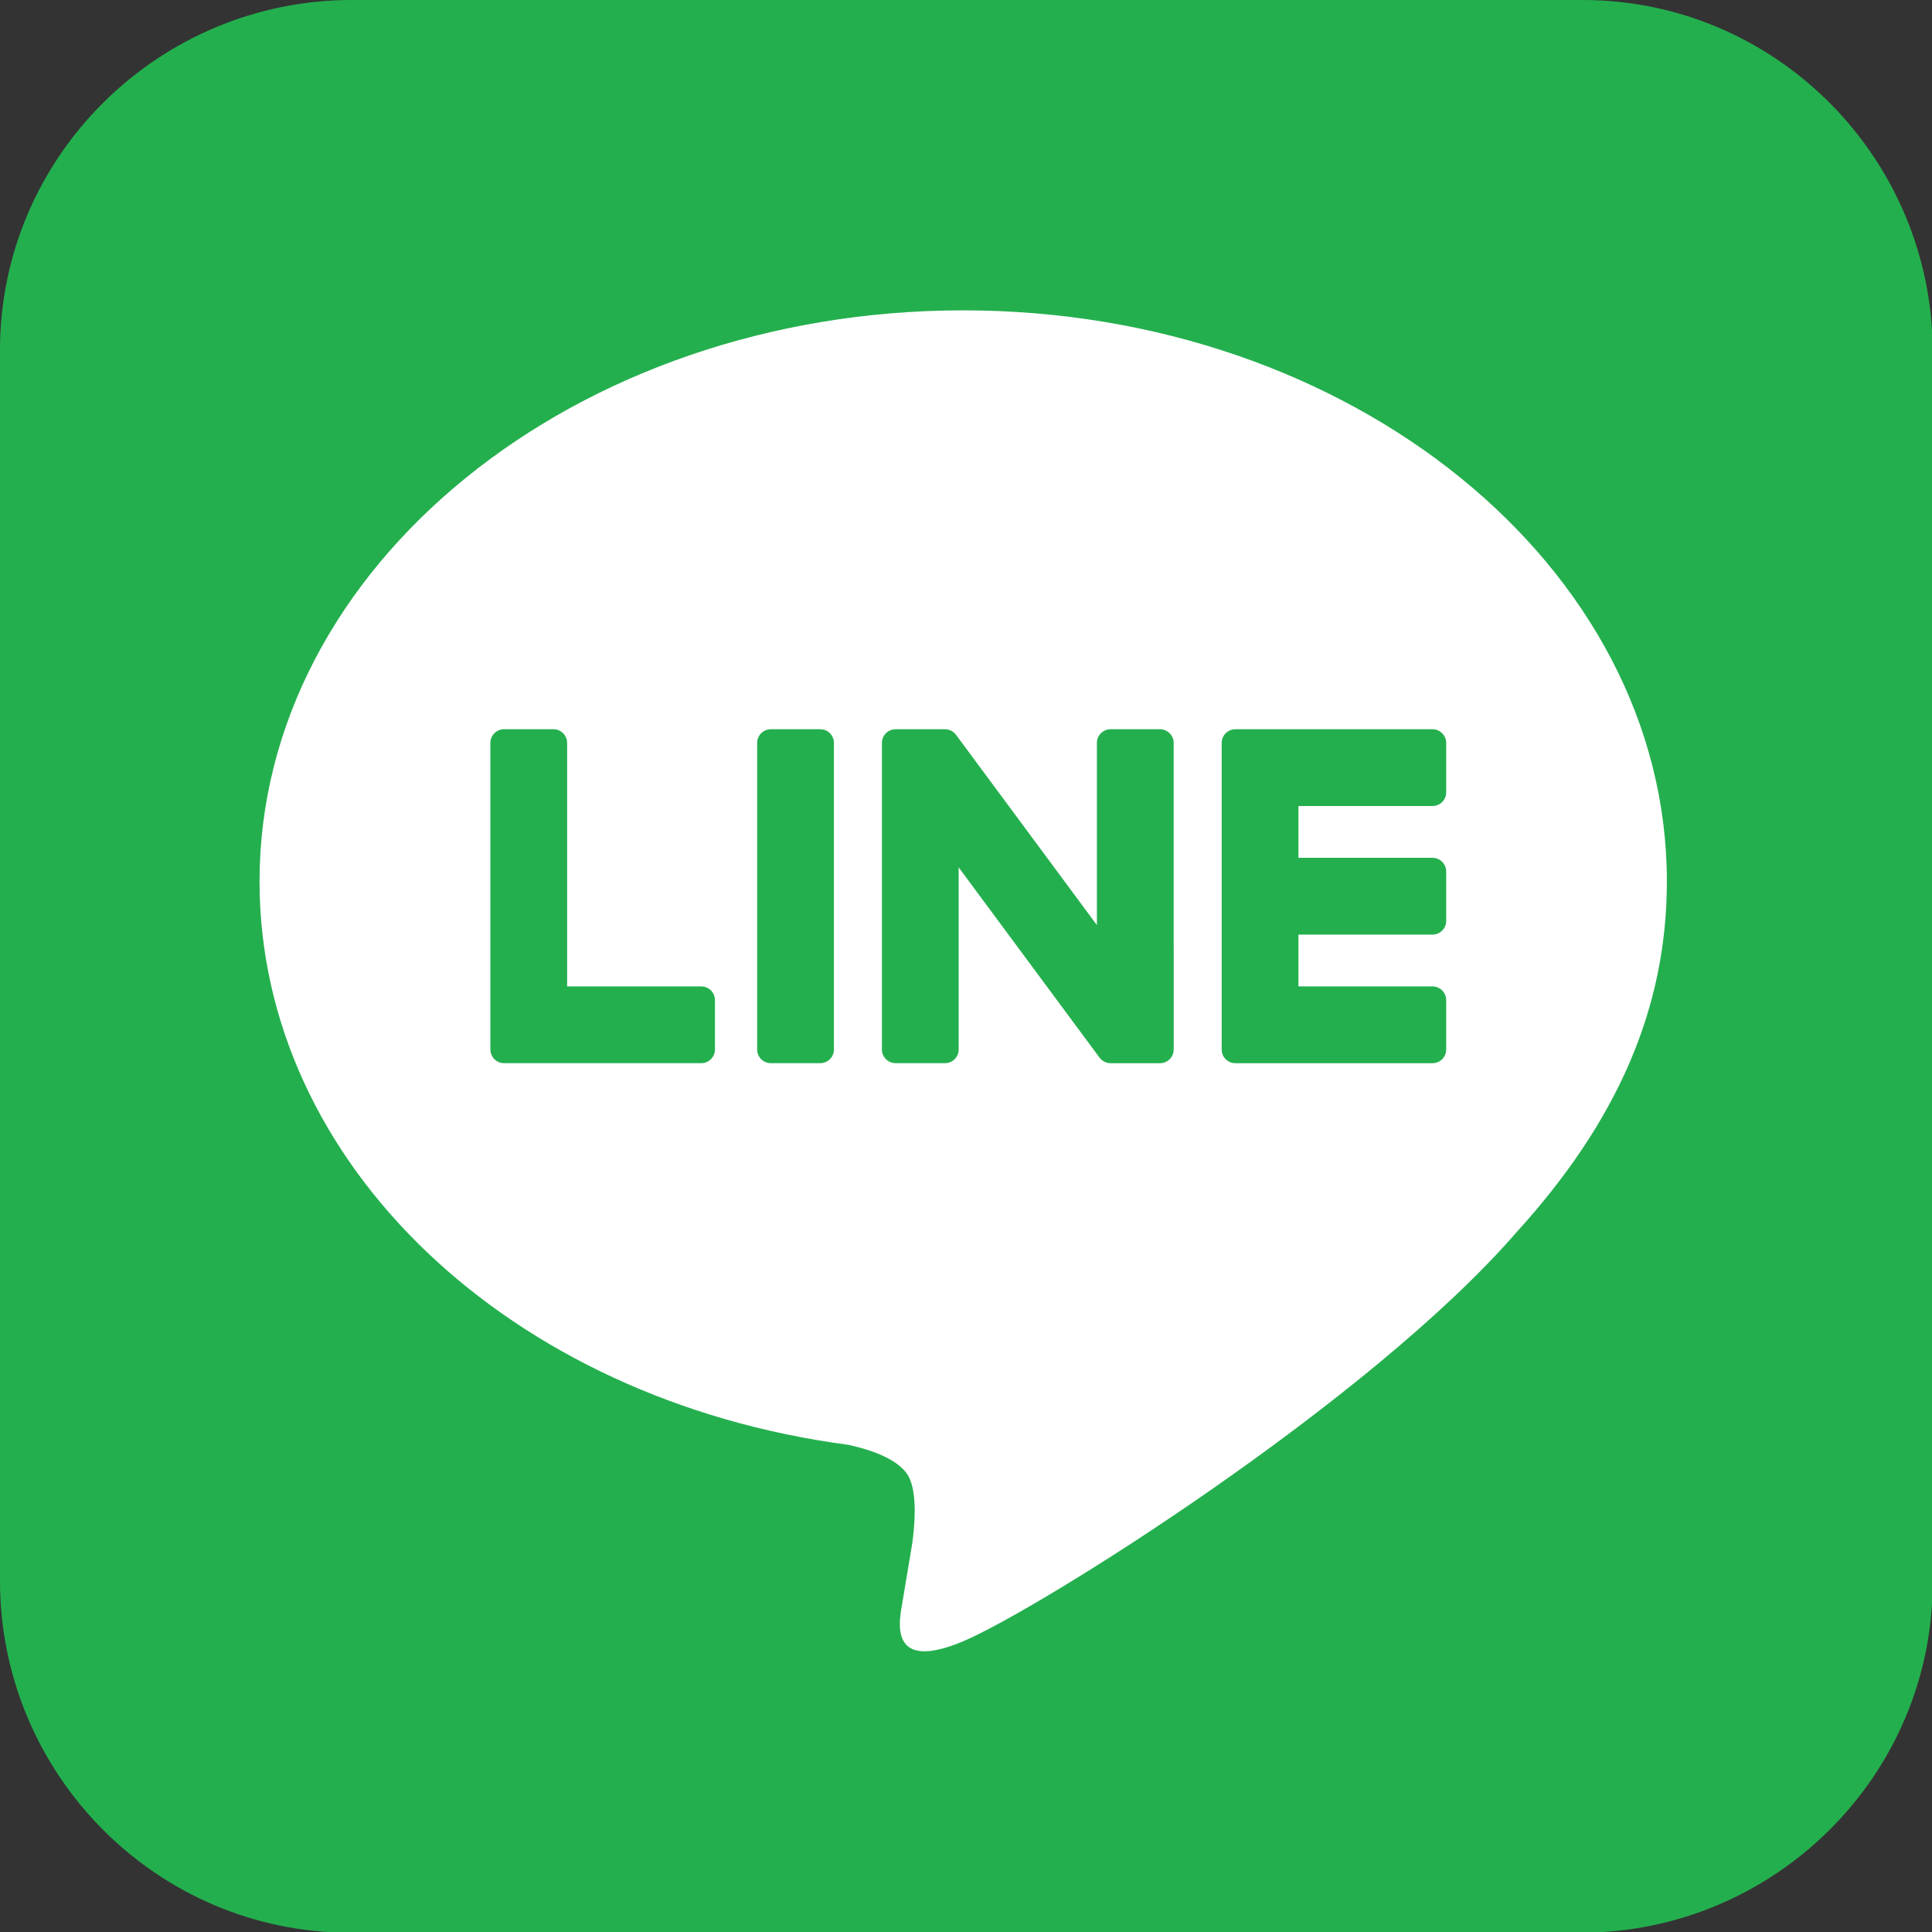
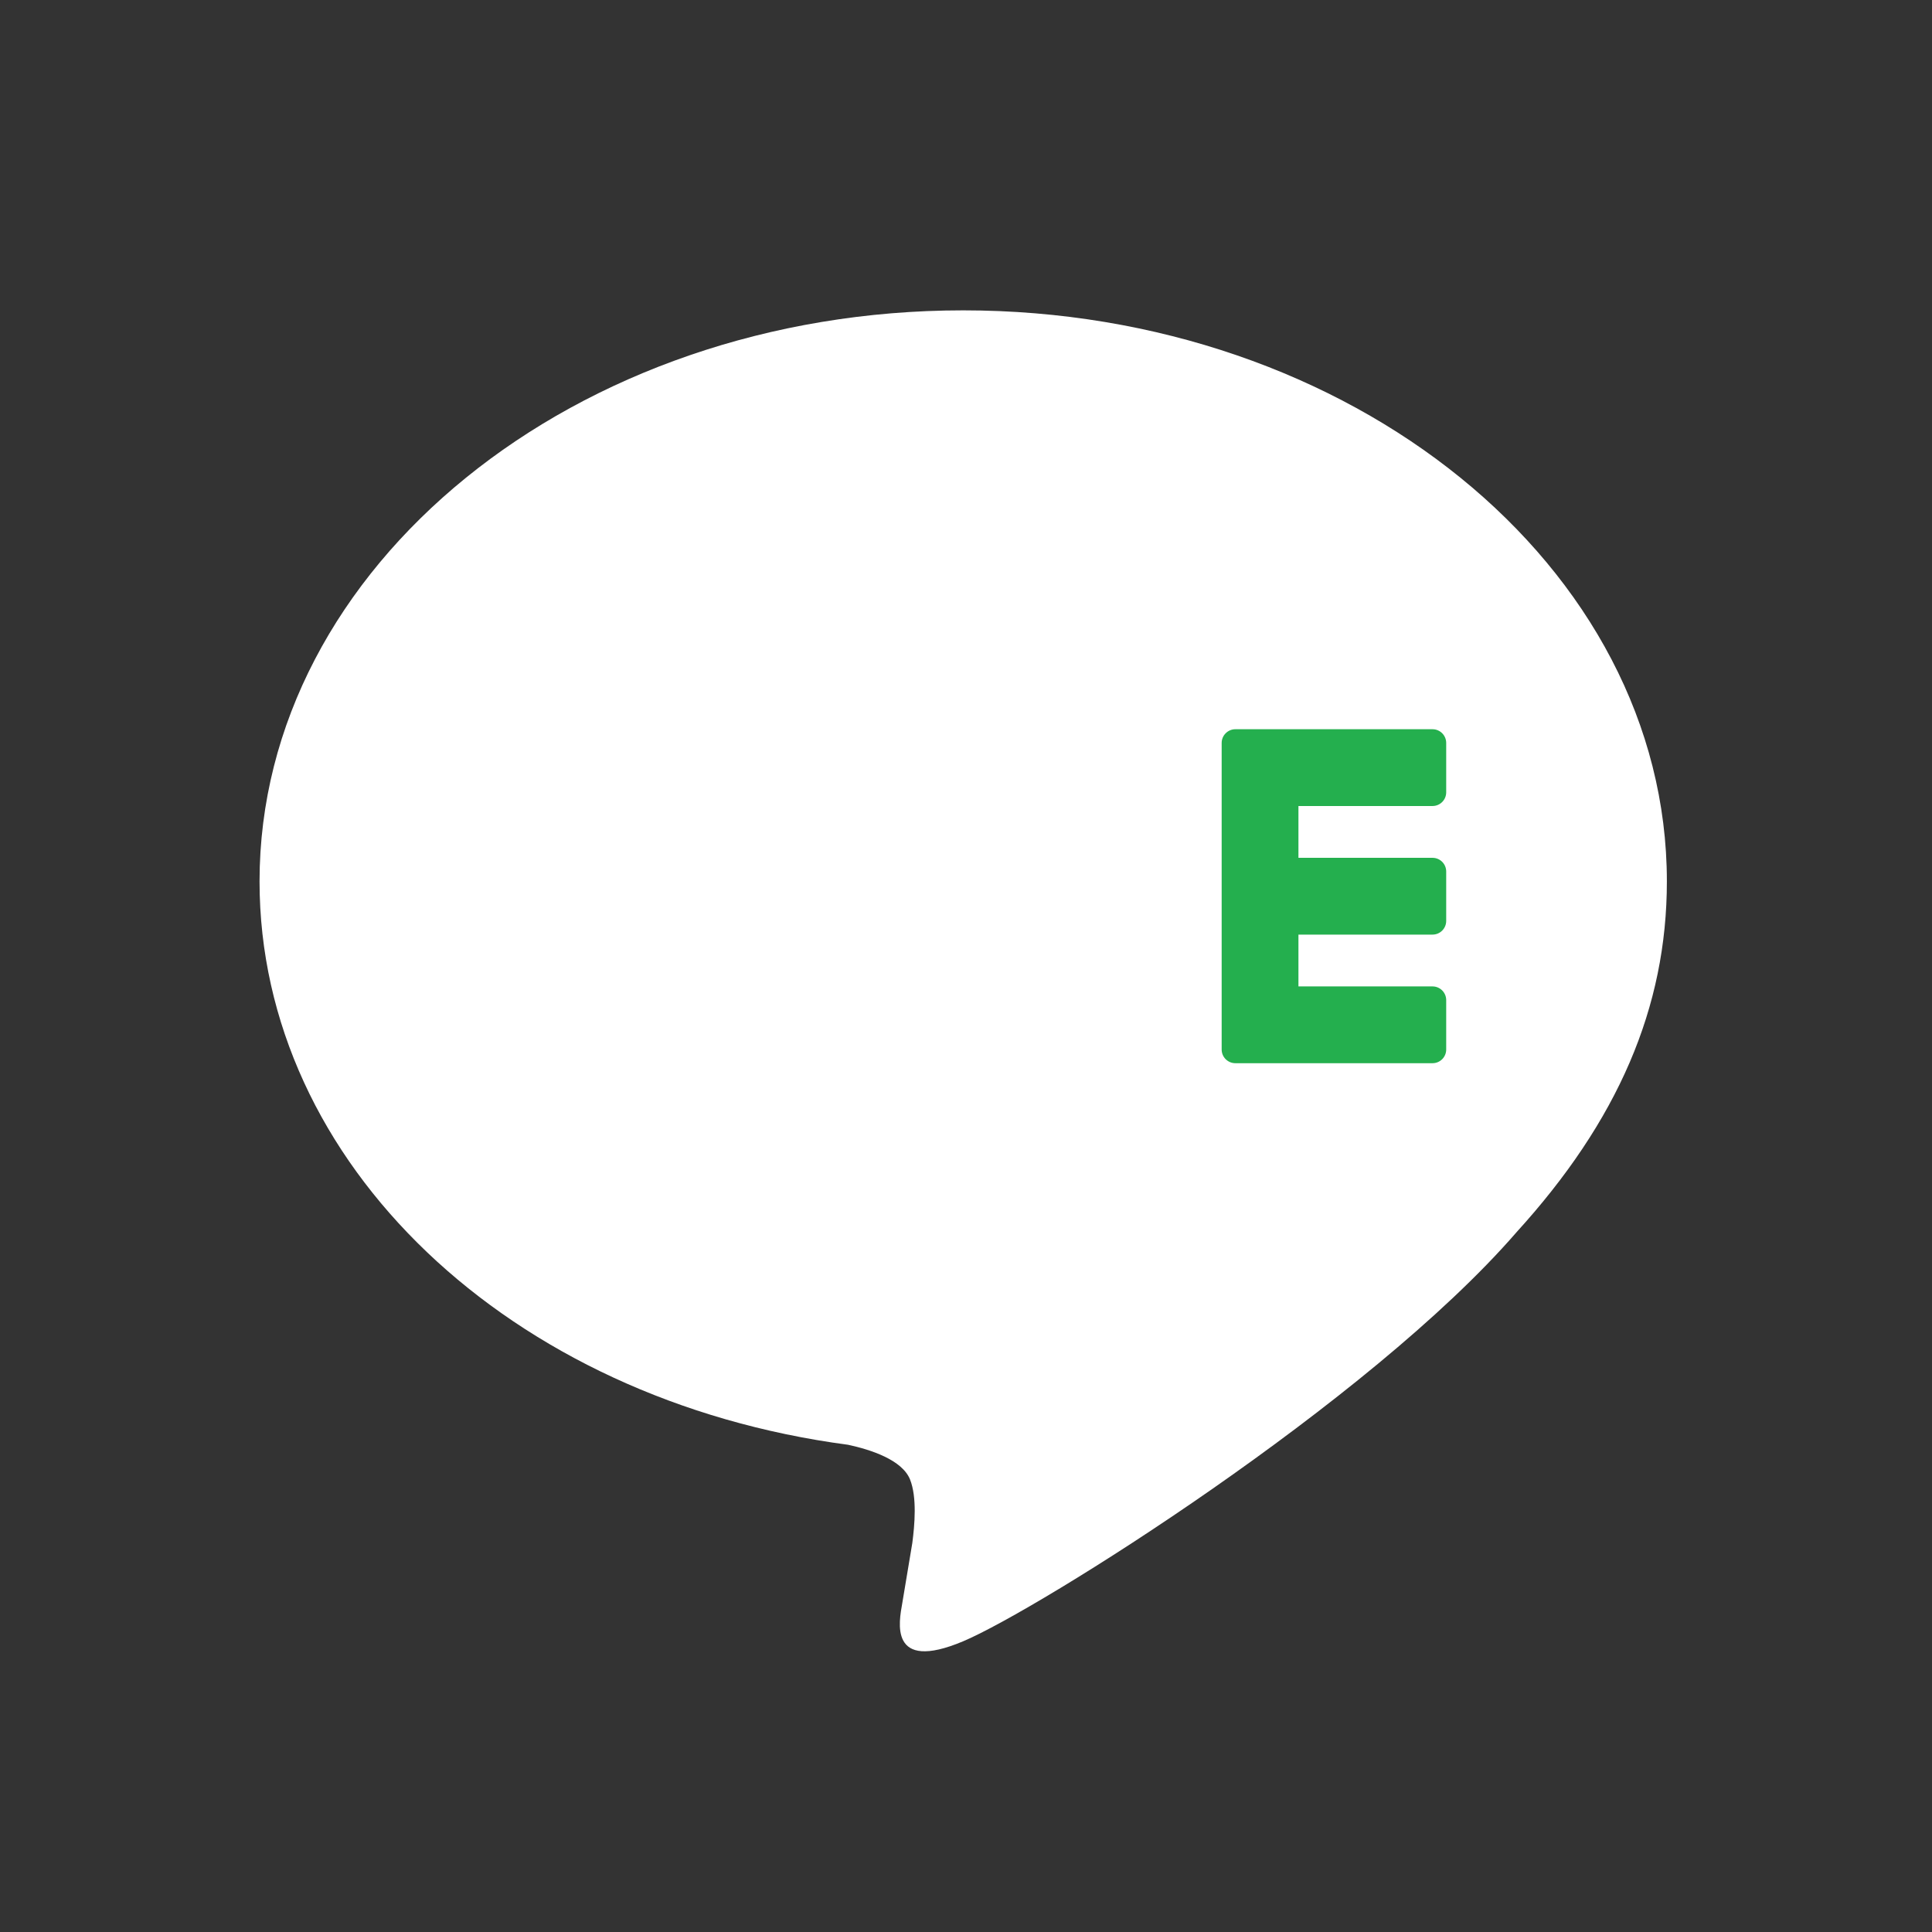
<svg xmlns="http://www.w3.org/2000/svg" version="1.1" id="Layer_1" x="0px" y="0px" width="100px" height="100px" viewBox="0 0 100 100" enable-background="new 0 0 100 100" xml:space="preserve">
  <rect x="0" y="0" width="100" height="100" fill="#333333" stroke="none" />
-   <path fill="#24AF4E" d="M81.942,0H18.233C8.23-0.013,0.015,8.087,0,18.093v63.708c-0.013,10.007,8.089,18.222,18.093,18.235h63.709  c10.006,0.013,18.218-8.086,18.232-18.095V18.233C100.05,8.227,91.949,0.014,81.942,0" />
  <path fill="#FFFFFF" d="M86.277,45.621c0-16.298-16.339-29.557-36.422-29.557c-20.081,0-36.421,13.259-36.421,29.557  c0,14.61,12.958,26.846,30.46,29.16c1.186,0.255,2.8,0.783,3.209,1.796c0.367,0.921,0.24,2.363,0.117,3.294  c0,0-0.428,2.57-0.52,3.117c-0.159,0.92-0.732,3.602,3.154,1.964c3.888-1.638,20.976-12.352,28.618-21.146h-0.002  C83.749,58.017,86.277,52.142,86.277,45.621" />
-   <path fill="#24AF4E" d="M42.455,37.745H39.9c-0.392,0-0.71,0.318-0.71,0.708v15.869c0,0.392,0.318,0.708,0.71,0.708h2.555  c0.392,0,0.71-0.316,0.71-0.708V38.453C43.165,38.062,42.847,37.745,42.455,37.745" />
-   <path fill="#24AF4E" d="M60.04,37.745h-2.555c-0.393,0-0.71,0.318-0.71,0.708v9.429l-7.272-9.822  c-0.017-0.025-0.036-0.049-0.056-0.072l-0.004-0.005c-0.014-0.016-0.029-0.03-0.043-0.044c-0.005-0.004-0.009-0.007-0.013-0.011  c-0.013-0.012-0.025-0.022-0.039-0.032c-0.005-0.005-0.012-0.009-0.018-0.014c-0.013-0.008-0.024-0.018-0.038-0.025  c-0.007-0.004-0.014-0.009-0.021-0.013c-0.013-0.007-0.026-0.015-0.038-0.022c-0.008-0.002-0.015-0.007-0.022-0.009  c-0.014-0.007-0.027-0.013-0.041-0.018c-0.008-0.002-0.015-0.005-0.023-0.008c-0.014-0.006-0.028-0.01-0.042-0.014  c-0.008-0.003-0.016-0.004-0.024-0.007c-0.014-0.003-0.027-0.007-0.041-0.01c-0.009-0.001-0.02-0.002-0.03-0.002  c-0.012-0.003-0.025-0.004-0.038-0.006c-0.012-0.001-0.024-0.001-0.036-0.002c-0.01,0-0.017-0.001-0.025-0.001h-2.553  c-0.392,0-0.71,0.318-0.71,0.708v15.869c0,0.392,0.318,0.708,0.71,0.708h2.553c0.392,0,0.71-0.316,0.71-0.708v-9.425l7.282,9.834  c0.05,0.071,0.112,0.128,0.18,0.175c0.002,0.001,0.005,0.004,0.007,0.005c0.015,0.01,0.029,0.02,0.044,0.027  c0.007,0.005,0.014,0.007,0.021,0.01c0.011,0.007,0.022,0.013,0.034,0.018s0.021,0.01,0.034,0.014  c0.007,0.003,0.014,0.006,0.021,0.009c0.018,0.007,0.033,0.011,0.049,0.016c0.003,0,0.007,0.002,0.011,0.002  c0.058,0.017,0.118,0.024,0.182,0.024h2.555c0.392,0,0.709-0.316,0.709-0.708V38.453C60.749,38.062,60.432,37.745,60.04,37.745" />
-   <path fill="#24AF4E" d="M36.297,51.057h-6.942V38.454c0-0.392-0.318-0.71-0.708-0.71h-2.556c-0.392,0-0.709,0.318-0.709,0.71v15.867  v0.001c0,0.191,0.076,0.363,0.198,0.49c0.003,0.004,0.005,0.007,0.01,0.011c0.003,0.003,0.007,0.005,0.011,0.009  c0.127,0.123,0.299,0.198,0.49,0.198h0.001h10.206c0.392,0,0.708-0.317,0.708-0.709v-2.556  C37.005,51.374,36.689,51.057,36.297,51.057" />
  <path fill="#24AF4E" d="M74.147,41.719c0.392,0,0.708-0.317,0.708-0.71v-2.554c0-0.391-0.316-0.71-0.708-0.71H63.942H63.94  c-0.191,0-0.364,0.077-0.491,0.201c-0.003,0.002-0.006,0.005-0.008,0.008c-0.005,0.004-0.008,0.008-0.012,0.012  c-0.122,0.127-0.196,0.299-0.196,0.489v0v15.867v0.001c0,0.191,0.075,0.363,0.197,0.49c0.004,0.004,0.007,0.008,0.011,0.011  c0.002,0.003,0.007,0.007,0.01,0.009c0.127,0.123,0.3,0.198,0.489,0.198h0.002h10.205c0.392,0,0.708-0.317,0.708-0.709v-2.556  c0-0.39-0.316-0.709-0.708-0.709h-6.94v-2.682h6.94c0.392,0,0.708-0.318,0.708-0.71v-2.554c0-0.392-0.316-0.71-0.708-0.71h-6.94  v-2.682H74.147z" />
</svg>